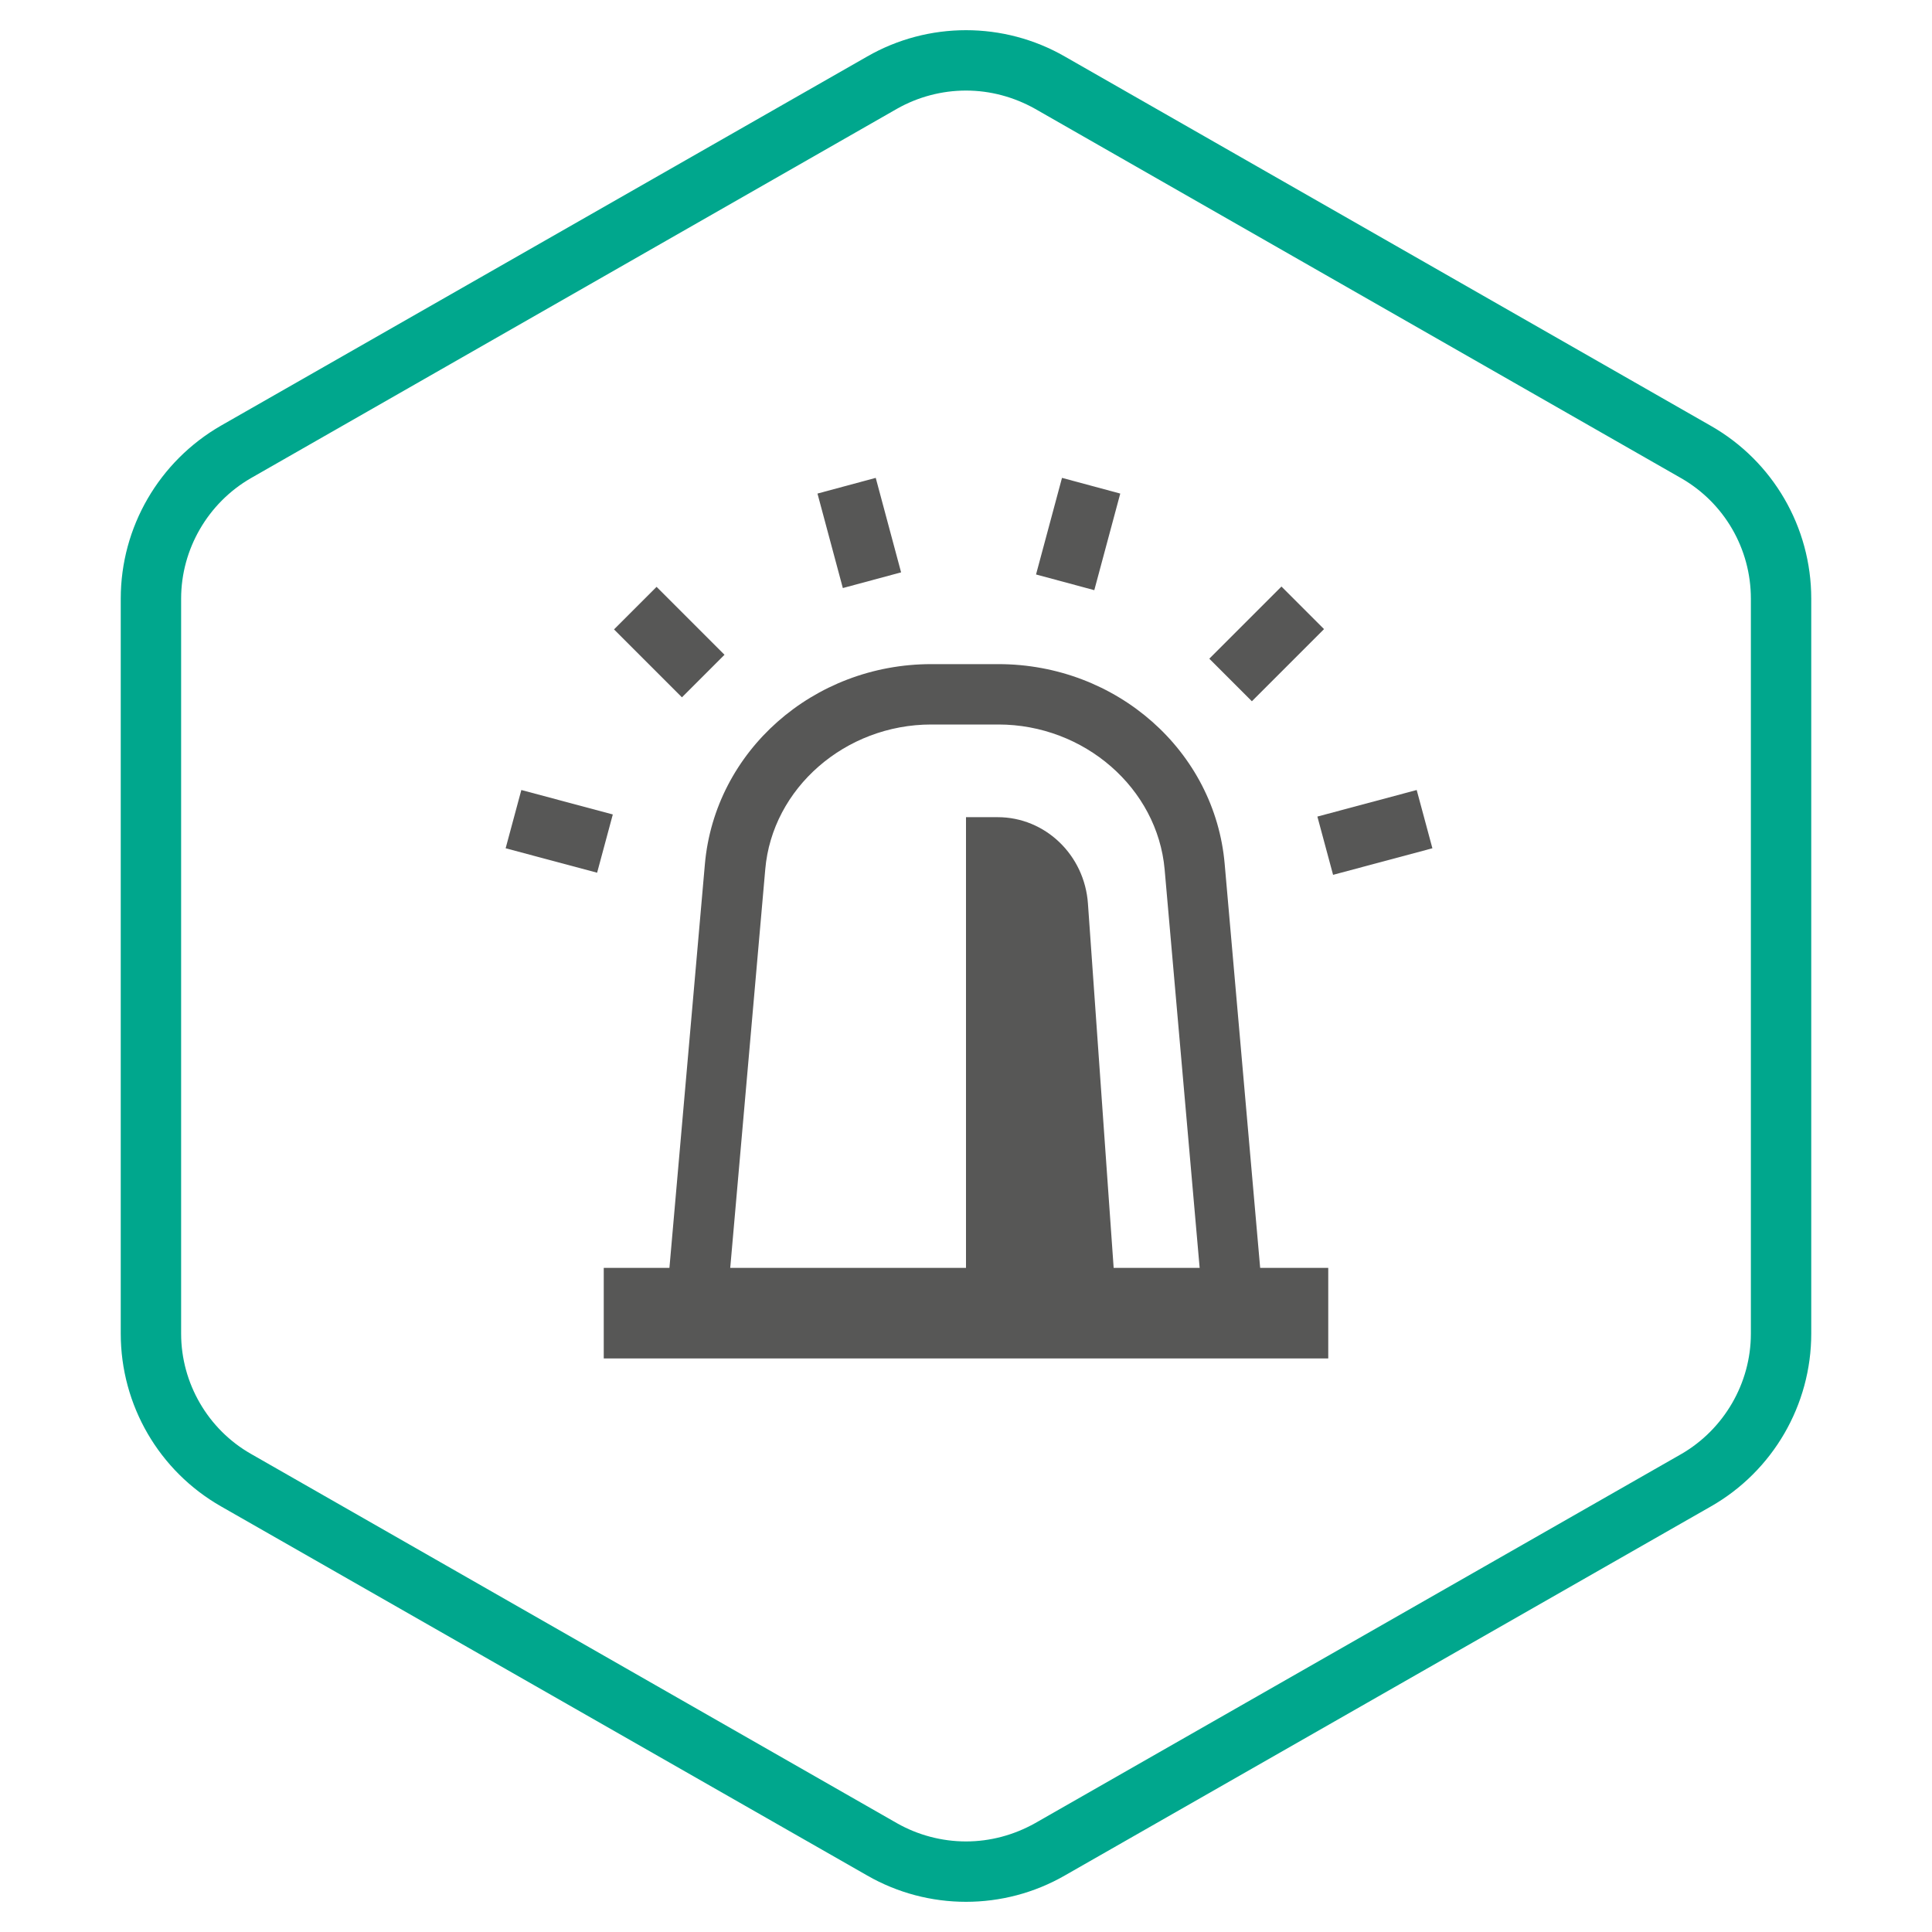
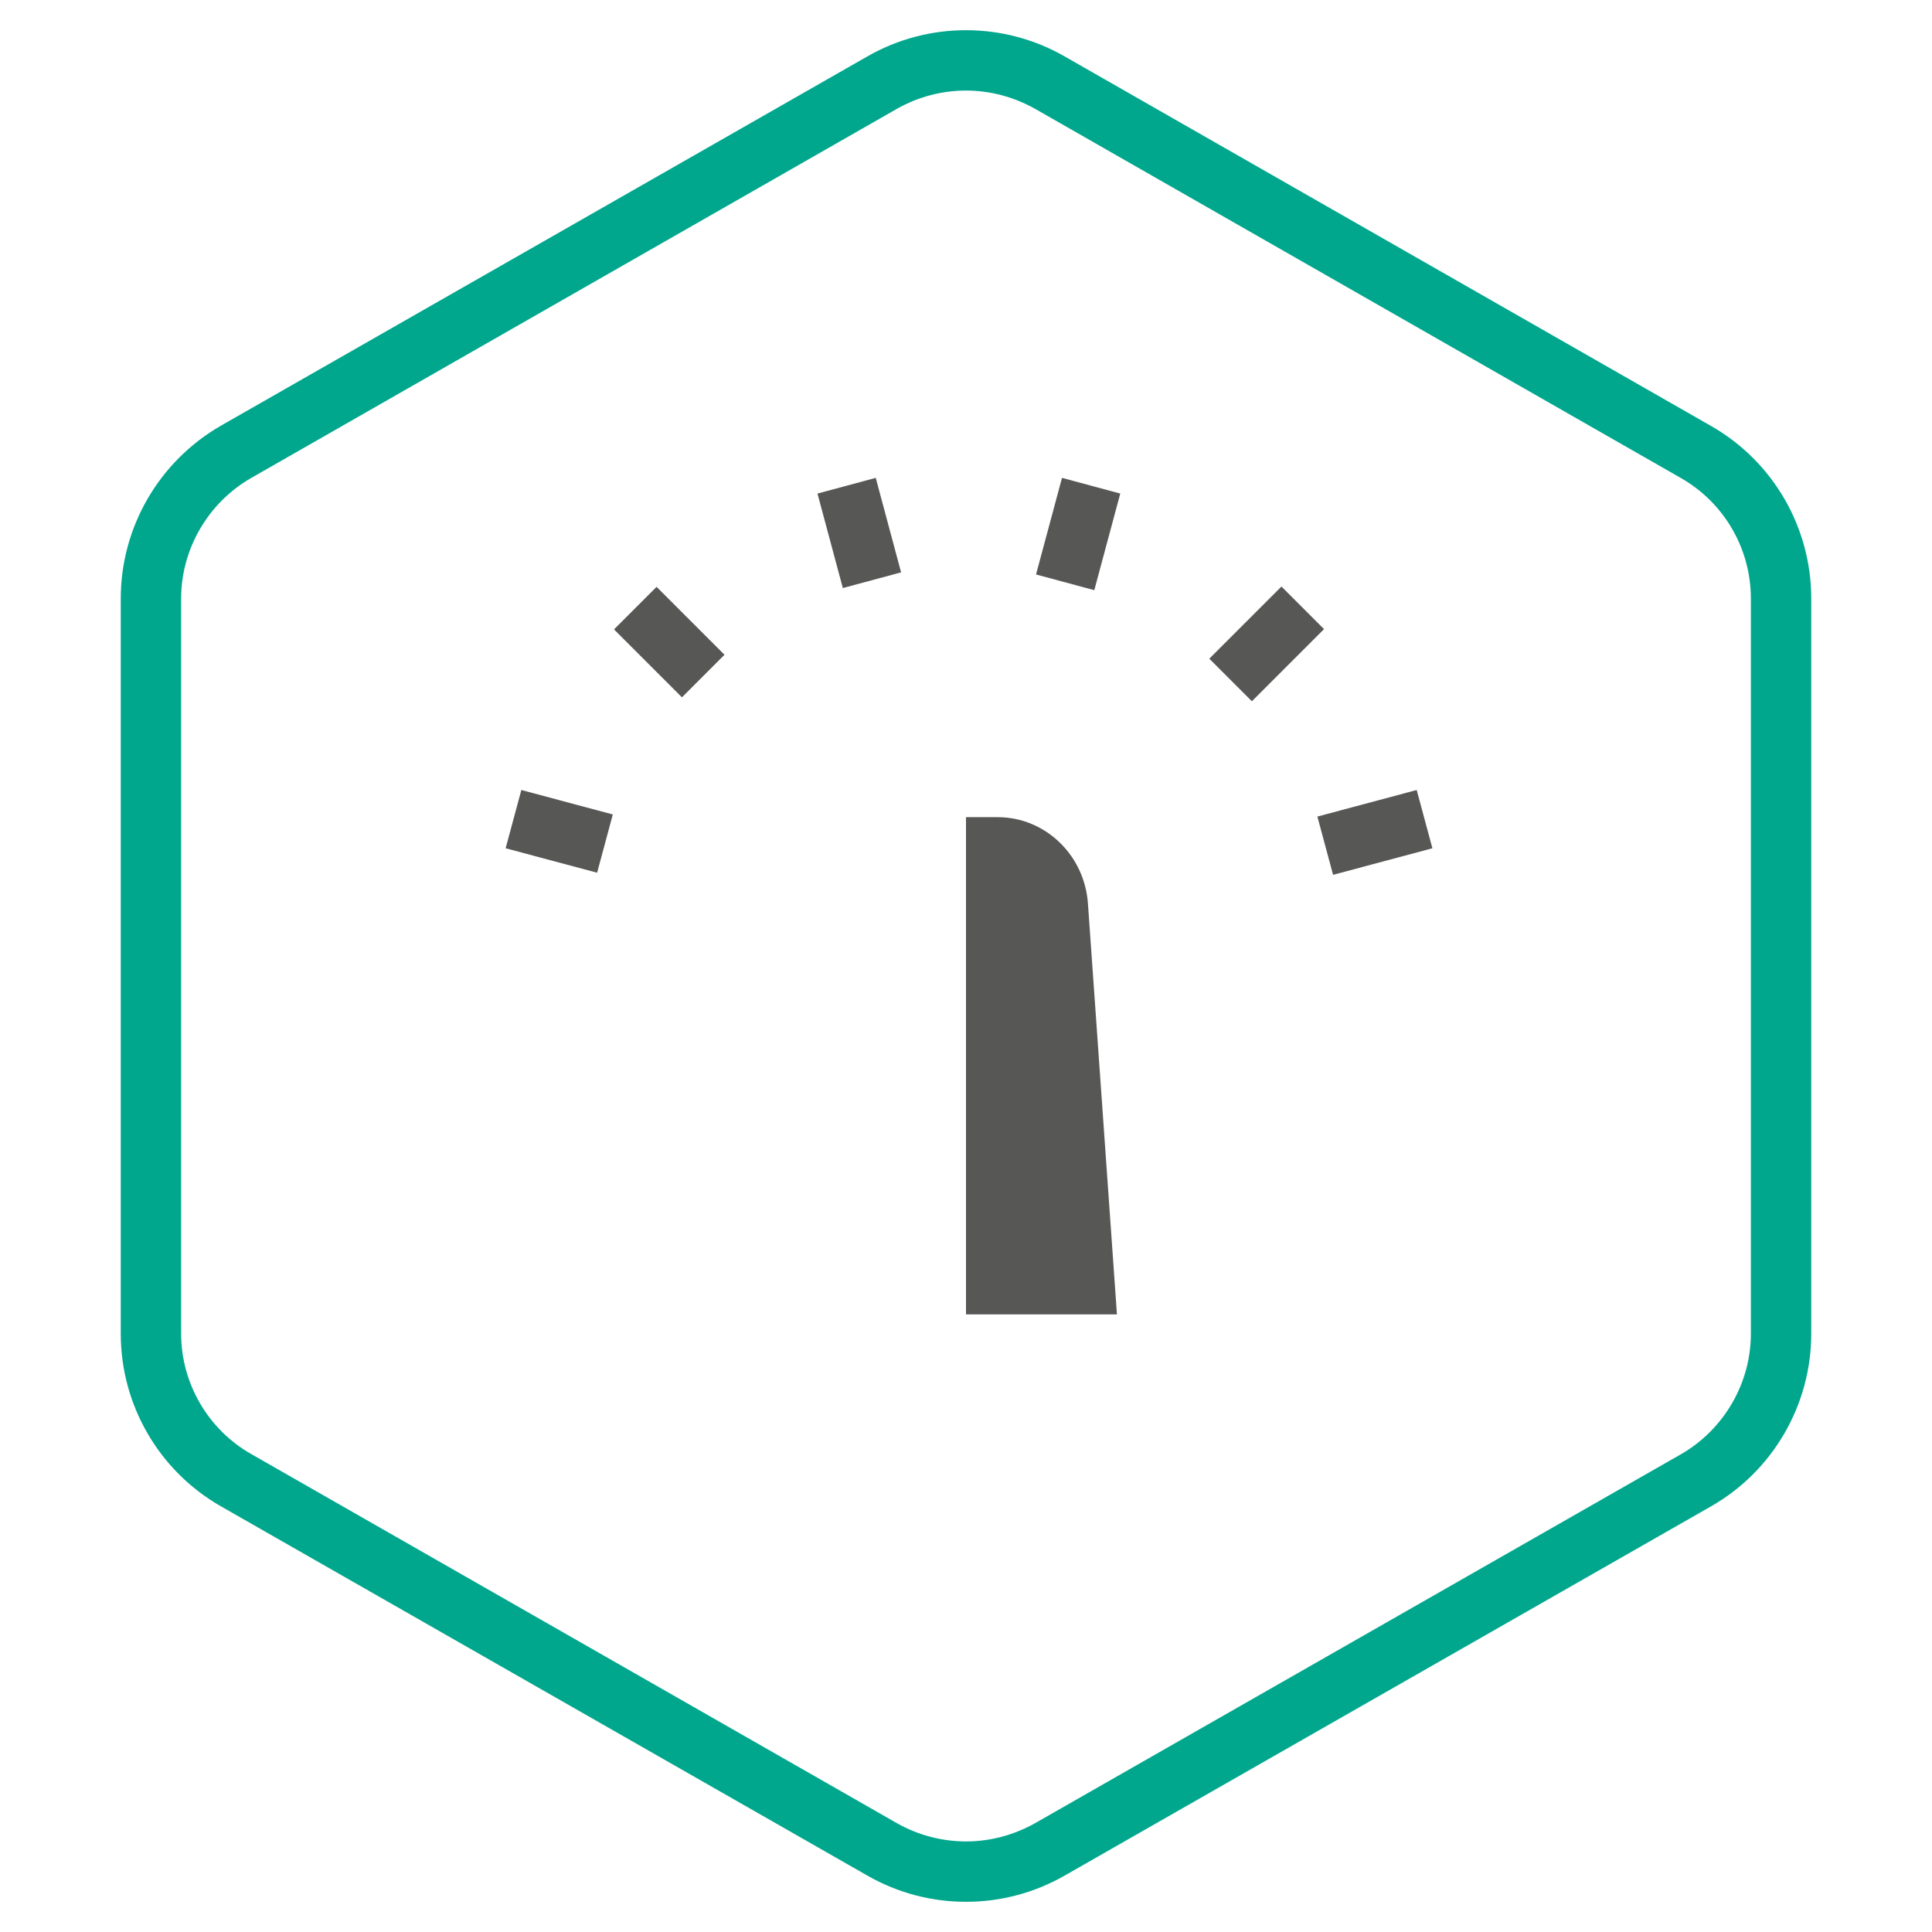
<svg xmlns="http://www.w3.org/2000/svg" version="1.1" x="0px" y="0px" viewBox="0 0 64 64" style="enable-background:new 0 0 64 64;" xml:space="preserve">
  <style type="text/css">
	.st0{display:none;}
	.st1{display:inline;}
	.st2{fill:#FFFFFF;}
	.st3{fill:#1D1D1B;}
	.st4{fill:#23D1AE;}
	.st5{fill-rule:evenodd;clip-rule:evenodd;fill:#FFFFFF;}
	.st6{fill-rule:evenodd;clip-rule:evenodd;fill:#1D1D1B;}
	.st7{fill-rule:evenodd;clip-rule:evenodd;}
	.st8{display:inline;fill:#FFFFFF;}
	.st9{display:none;fill:#58595B;}
	.st10{display:inline;fill:#58595B;}
	.st11{fill:#00A78D;}
	.st12{fill-rule:evenodd;clip-rule:evenodd;fill:#00A88E;}
	.st13{fill:#575756;}
	.st14{fill-rule:evenodd;clip-rule:evenodd;fill:#575756;}
</style>
  <g id="Layer_2">
</g>
  <g id="Layer_3">
    <g>
      <g>
        <path class="st11" d="M32,3c0.8,0,1.58,0.21,2.28,0.6l21.41,12.24c1.43,0.82,2.31,2.34,2.31,3.99v24.35     c0,1.64-0.89,3.17-2.31,3.99L34.28,60.4C33.58,60.79,32.8,61,32,61c-0.8,0-1.59-0.21-2.28-0.6L8.31,48.16     C6.89,47.35,6,45.82,6,44.18V19.83c0-1.64,0.89-3.17,2.31-3.99L29.72,3.6C30.41,3.21,31.2,3,32,3 M32,1     c-1.13,0-2.26,0.29-3.27,0.87L7.32,14.1C5.27,15.28,4,17.46,4,19.83v24.35c0,2.37,1.27,4.55,3.32,5.72l21.41,12.23     C29.74,62.71,30.87,63,32,63c1.13,0,2.26-0.29,3.27-0.87L56.68,49.9c2.05-1.17,3.32-3.36,3.32-5.72V19.83     c0-2.37-1.27-4.55-3.32-5.72L35.27,1.87C34.26,1.29,33.13,1,32,1" />
      </g>
      <g>
-         <path class="st13" d="M33.07,24c2.85,0,5.27,2.11,5.51,4.8l1.24,14.11H24.11l1.24-14.11C25.58,26.11,28,24,30.85,24H33.07      M33.07,22h-2.22c-3.91,0-7.17,2.88-7.5,6.63l-1.43,16.28H42l-1.43-16.28C40.25,24.88,36.99,22,33.07,22L33.07,22z" />
        <path class="st13" d="M32,27.07h1.05c1.57,0,2.88,1.25,2.99,2.87L37,43.54h-5V27.07z" />
-         <path class="st14" d="M20,42h24v3H20V42z" />
        <g>
          <path class="st13" d="M44.16,28.98l-0.52-1.93l3.29-0.88l0.52,1.93L44.16,28.98z M19.78,28.91l-3.03-0.81l0.52-1.93l3.03,0.81      L19.78,28.91z M41.47,23.23l-1.41-1.41l2.39-2.39l1.41,1.41L41.47,23.23z M22.59,23.1l-2.25-2.25l1.41-1.41l2.25,2.25      L22.59,23.1z M36.25,19.55l-1.93-0.52l0.86-3.2l1.93,0.52L36.25,19.55z M27.92,19.48l-0.84-3.13l1.93-0.52l0.84,3.13      L27.92,19.48z" />
        </g>
      </g>
    </g>
  </g>
  <g id="Layer_5">
</g>
</svg>